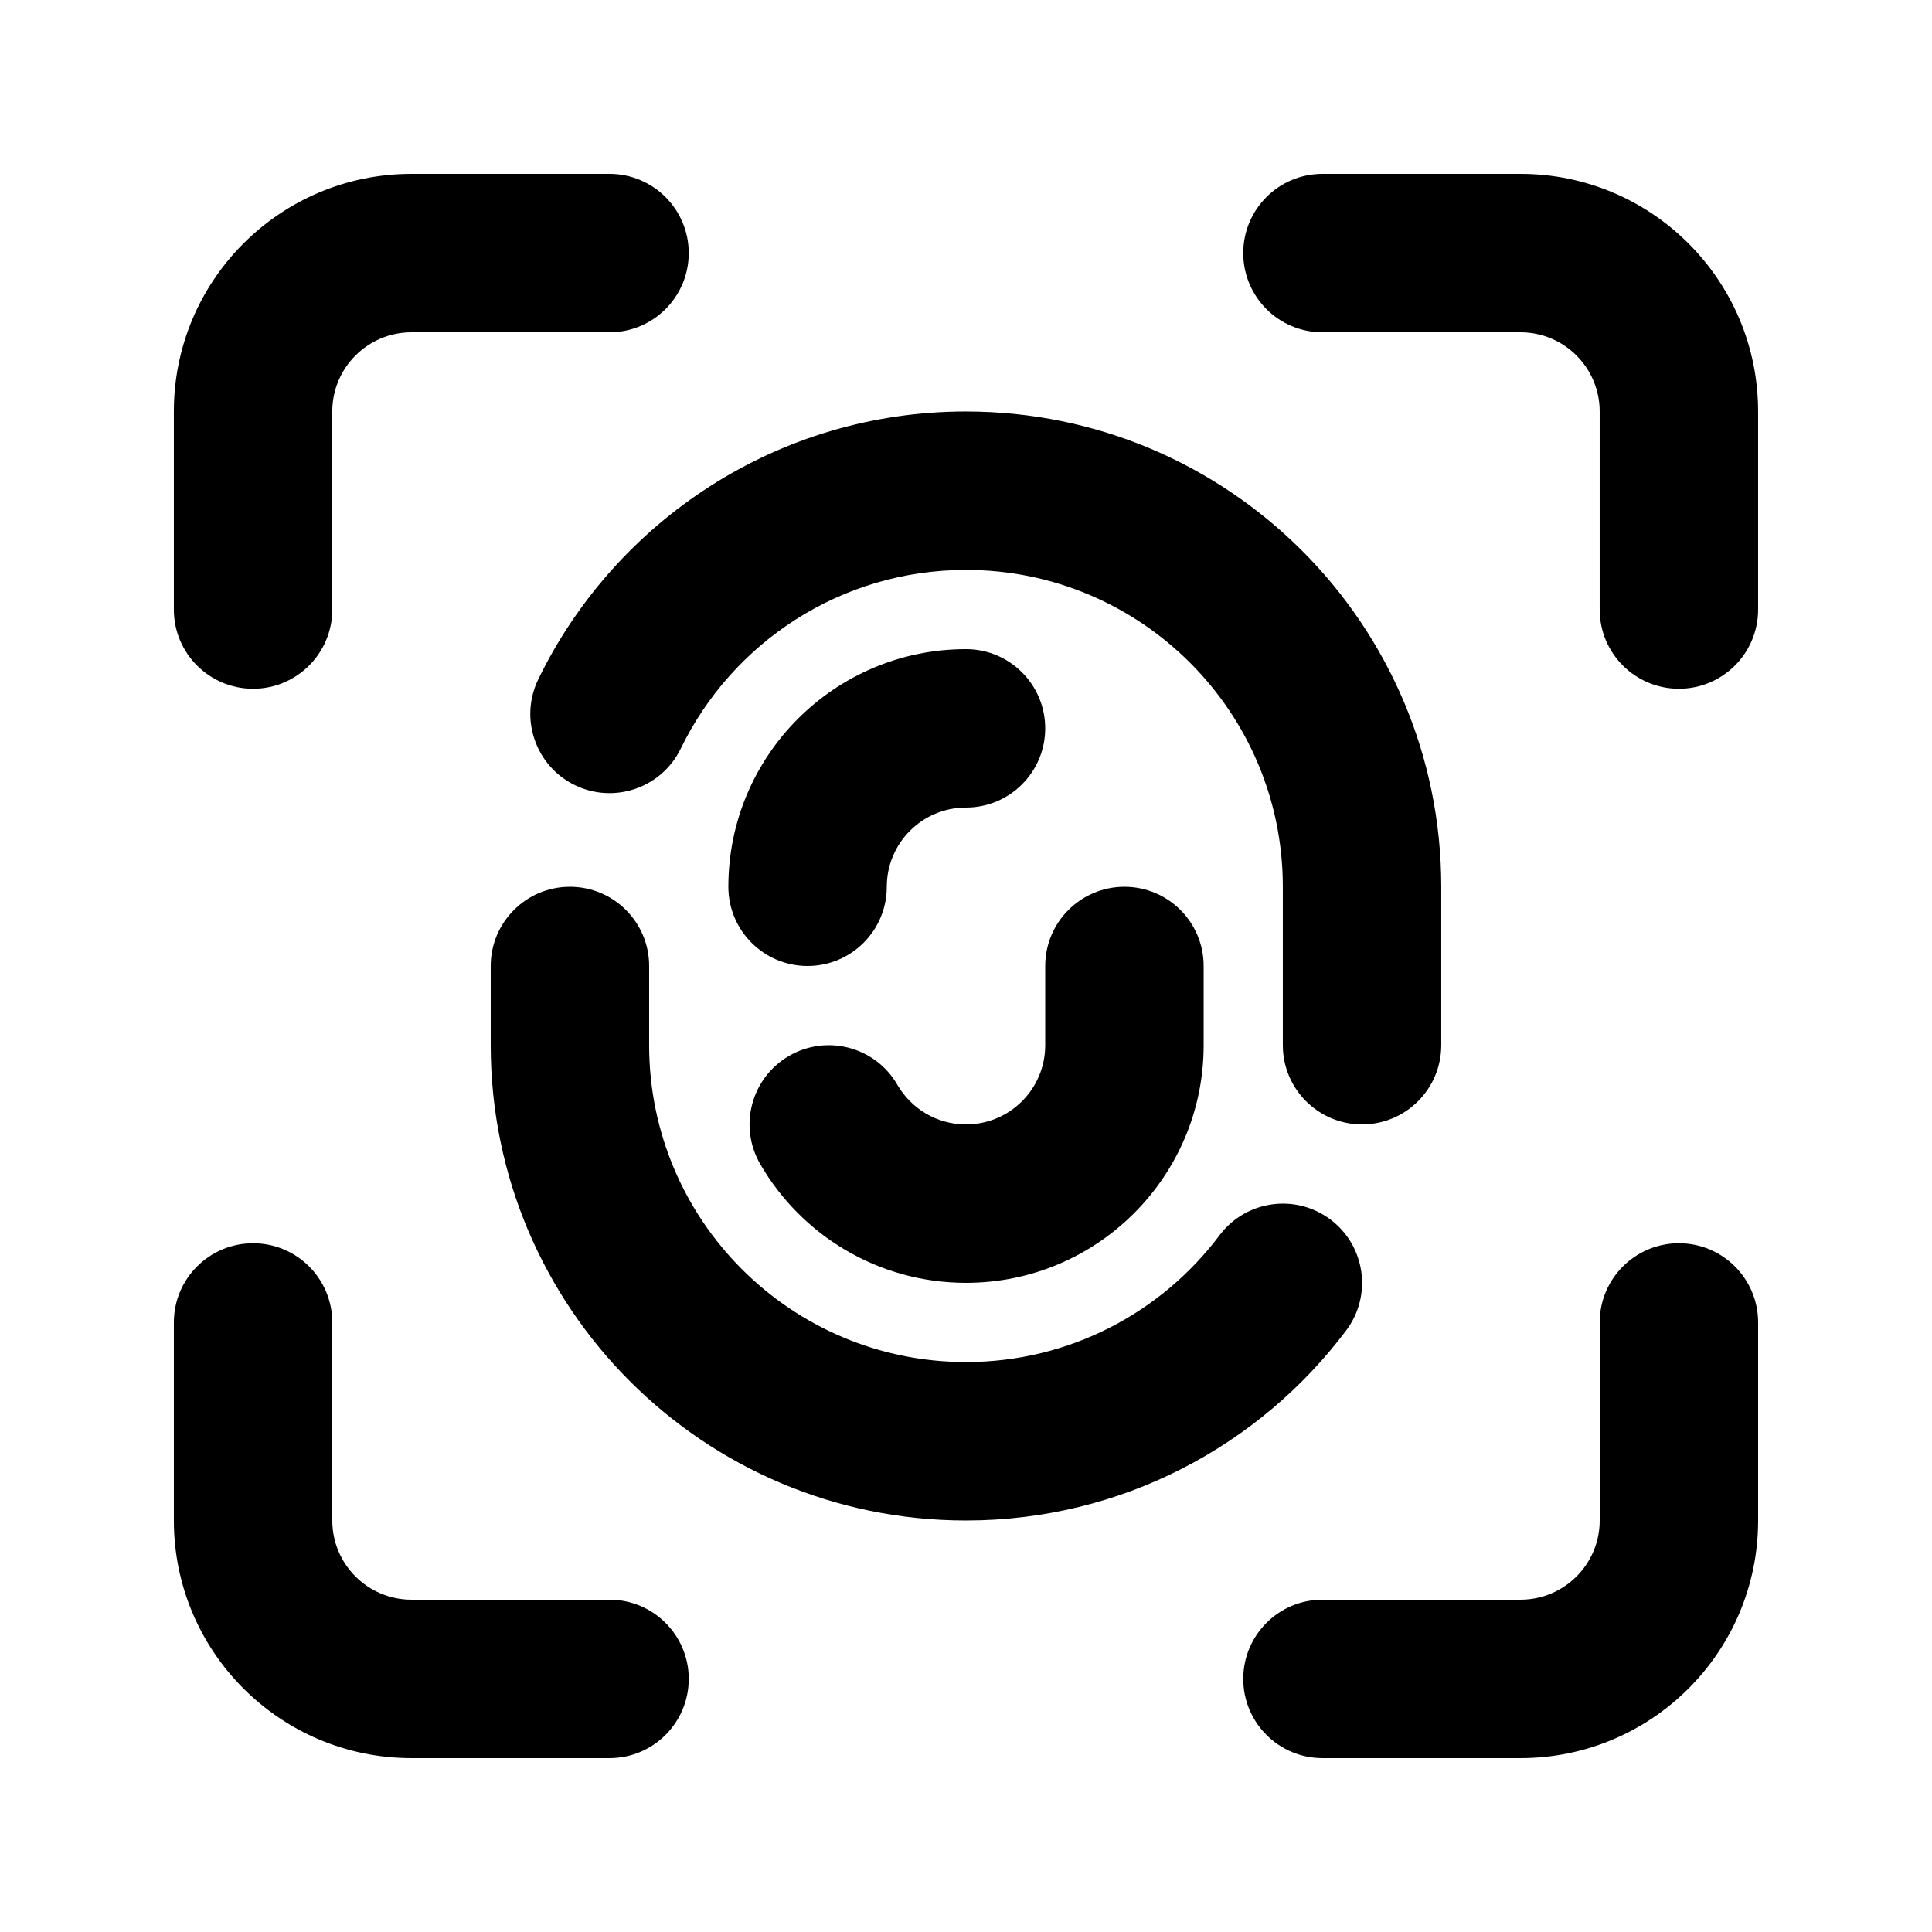
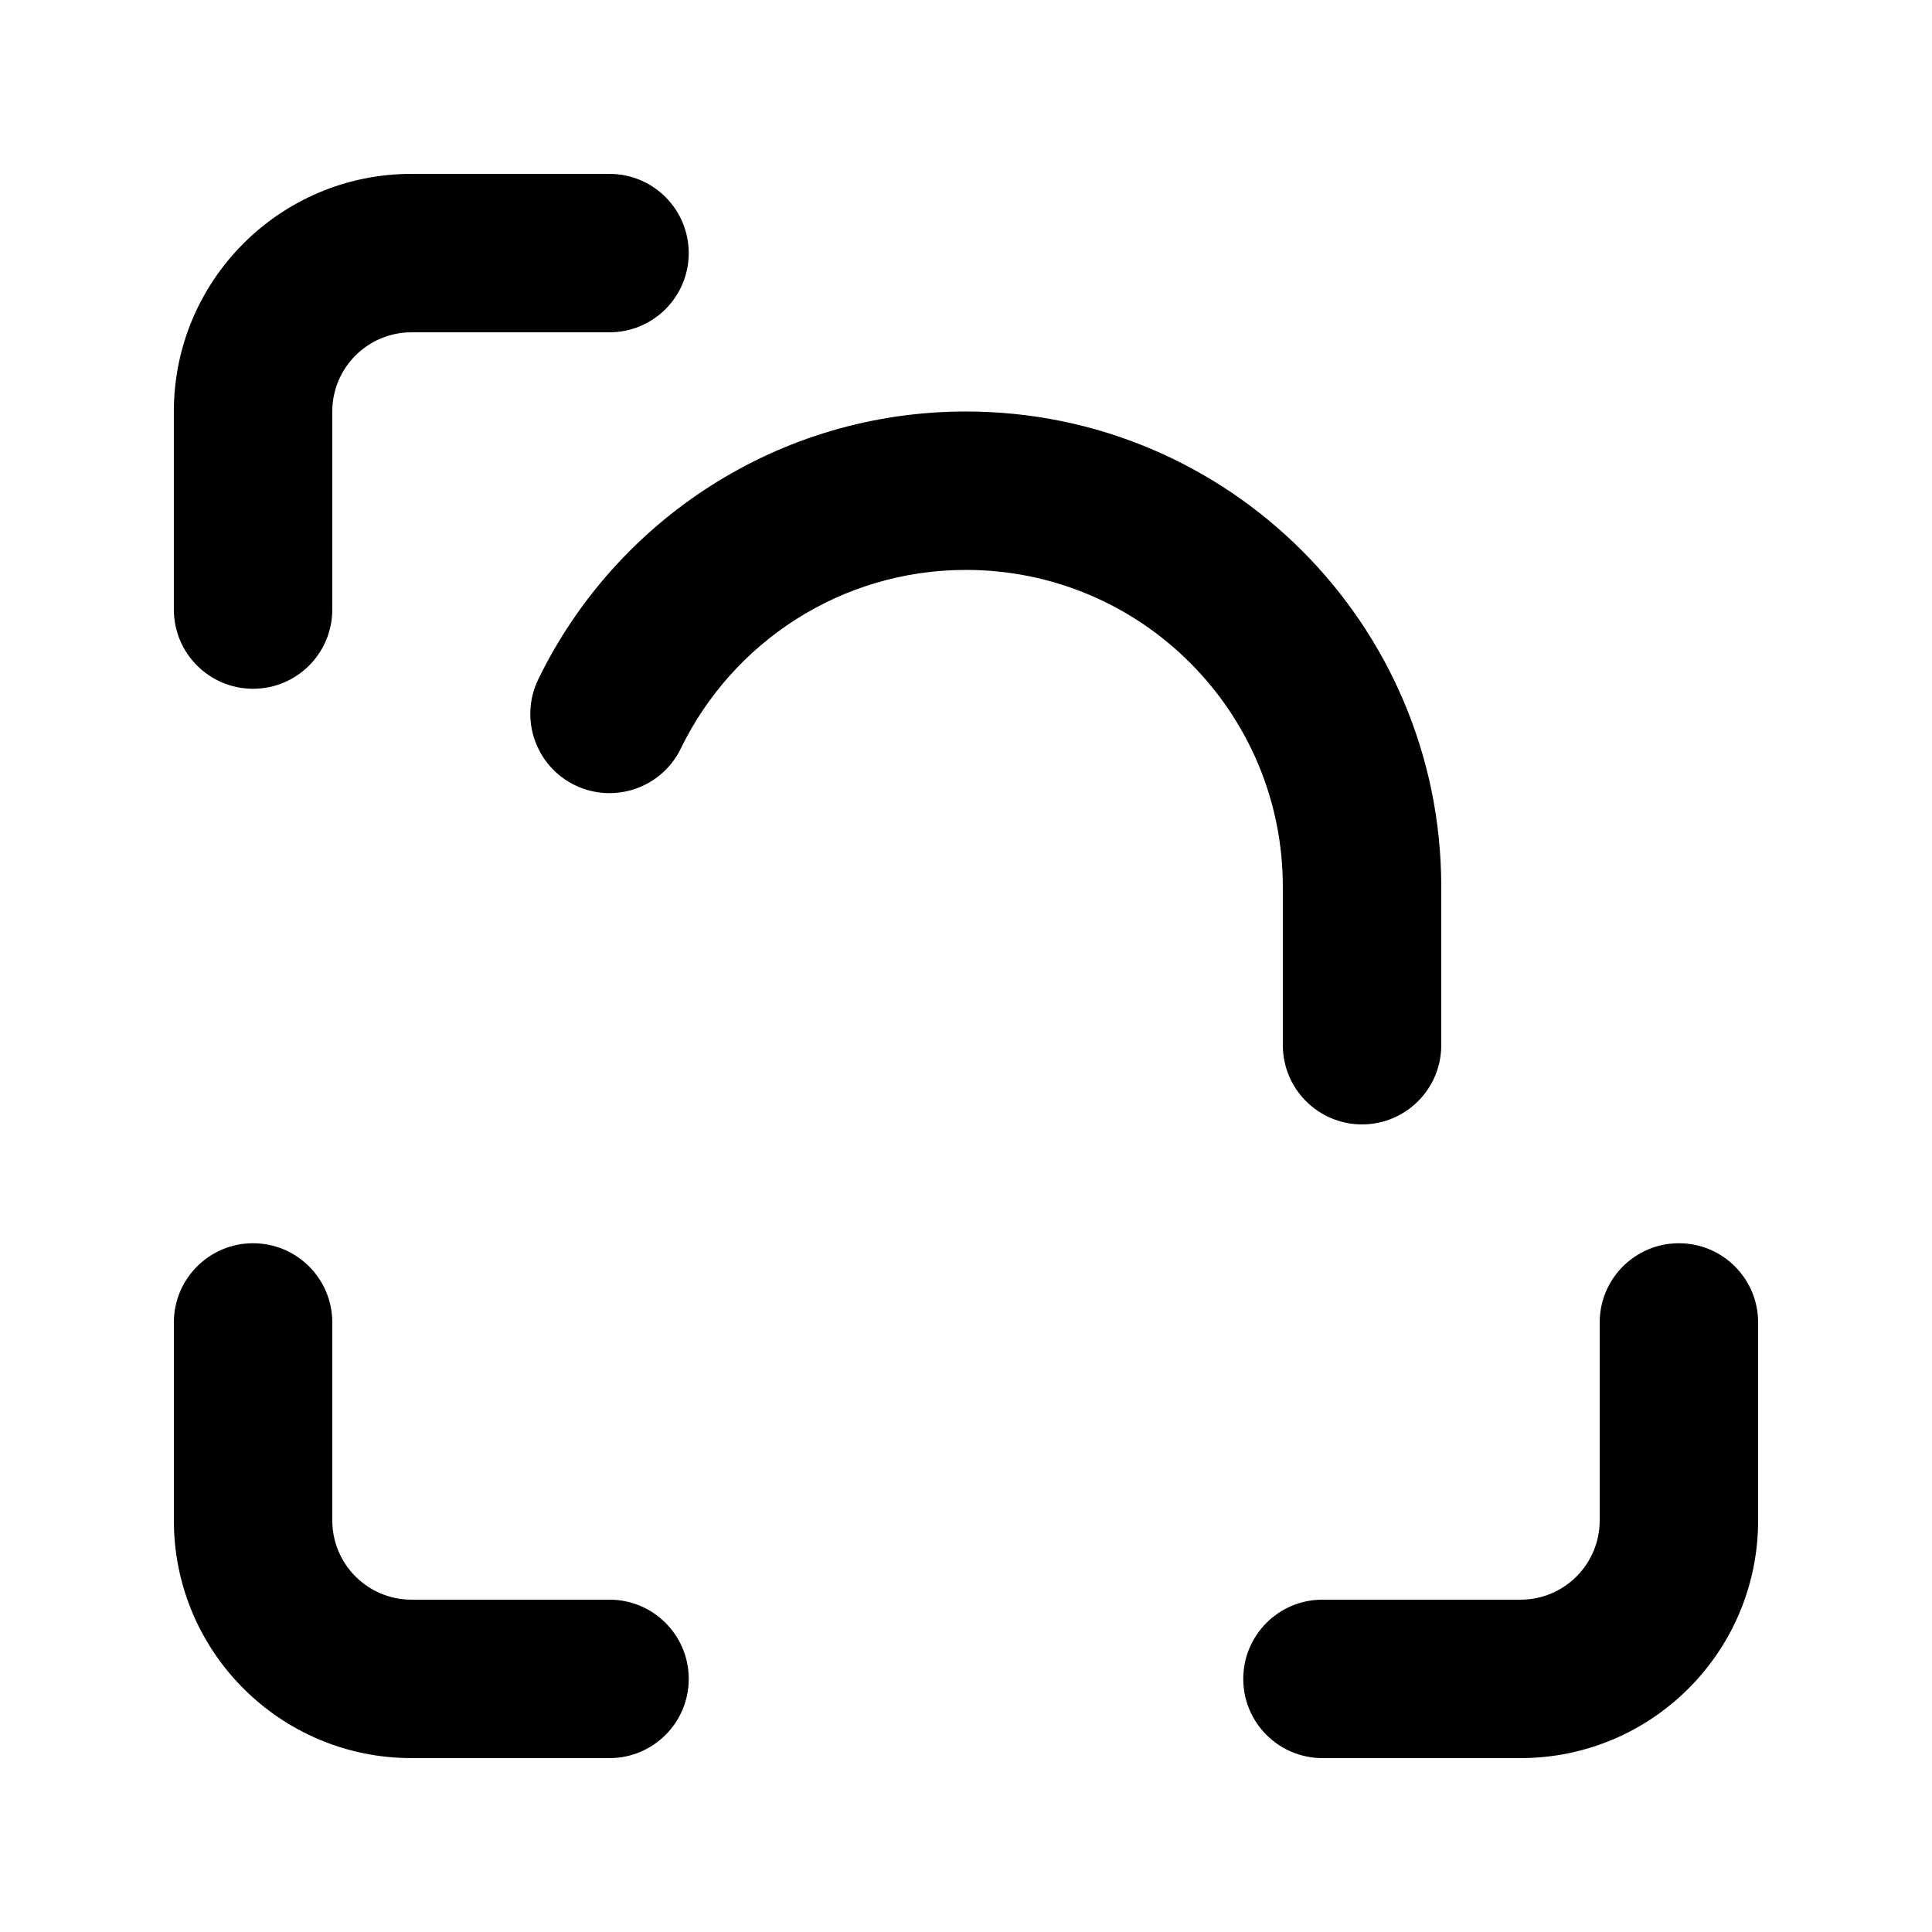
<svg xmlns="http://www.w3.org/2000/svg" fill="#000000" width="800px" height="800px" version="1.1" viewBox="144 144 512 512">
  <g>
    <path d="m253.05 190.08c-34.781 0-62.977 28.195-62.977 62.977v52.48c0 11.594 9.398 20.992 20.992 20.992s20.992-9.398 20.992-20.992v-52.48c0-11.594 9.398-20.992 20.992-20.992h52.48c11.594 0 20.992-9.398 20.992-20.992s-9.398-20.992-20.992-20.992z" />
-     <path d="m494.46 190.08c-11.594 0-20.988 9.398-20.988 20.992s9.395 20.992 20.988 20.992h52.48c11.594 0 20.992 9.398 20.992 20.992v52.48c0 11.594 9.398 20.992 20.992 20.992s20.992-9.398 20.992-20.992v-52.48c0-34.781-28.191-62.977-62.977-62.977z" />
    <path d="m232.06 494.46c0-11.594-9.398-20.988-20.992-20.988s-20.992 9.395-20.992 20.988v52.48c0 34.785 28.195 62.977 62.977 62.977h52.48c11.594 0 20.992-9.398 20.992-20.992s-9.398-20.992-20.992-20.992h-52.48c-11.594 0-20.992-9.398-20.992-20.992z" />
    <path d="m609.92 494.46c0-11.594-9.398-20.988-20.992-20.988s-20.992 9.395-20.992 20.988v52.48c0 11.594-9.398 20.992-20.992 20.992h-52.48c-11.594 0-20.988 9.398-20.988 20.992s9.395 20.992 20.988 20.992h52.48c34.785 0 62.977-28.191 62.977-62.977z" />
    <path d="m400 253.05c-49.887 0-92.957 29.004-113.35 70.973-5.066 10.43-0.719 22.988 9.707 28.055 10.43 5.066 22.992 0.719 28.059-9.707 13.633-28.066 42.375-47.336 75.582-47.336 46.371 0 83.965 37.594 83.965 83.969v41.984c0 11.594 9.398 20.992 20.992 20.992 11.598 0 20.992-9.398 20.992-20.992v-41.984c0-69.562-56.391-125.95-125.95-125.95z" />
-     <path d="m400 316.03c-34.785 0-62.977 28.195-62.977 62.977 0 11.594 9.398 20.992 20.992 20.992s20.992-9.398 20.992-20.992 9.398-20.992 20.992-20.992 20.992-9.398 20.992-20.992-9.398-20.992-20.992-20.992z" />
-     <path d="m316.03 400c0-11.594-9.398-20.992-20.992-20.992s-20.992 9.398-20.992 20.992v20.992c0 69.559 56.391 125.95 125.95 125.95 41.219 0 77.816-19.82 100.76-50.367 6.965-9.27 5.094-22.43-4.176-29.395-9.27-6.961-22.43-5.09-29.391 4.18-15.355 20.441-39.734 33.598-67.191 33.598-46.375 0-83.969-37.594-83.969-83.965z" />
-     <path d="m462.98 400c0-11.594-9.398-20.992-20.992-20.992s-20.992 9.398-20.992 20.992v20.992c0 11.594-9.398 20.992-20.992 20.992-7.746 0-14.535-4.184-18.199-10.512-5.805-10.035-18.645-13.465-28.68-7.66s-13.465 18.648-7.66 28.68c10.855 18.77 31.199 31.473 54.539 31.473 34.781 0 62.977-28.191 62.977-62.973z" />
  </g>
</svg>